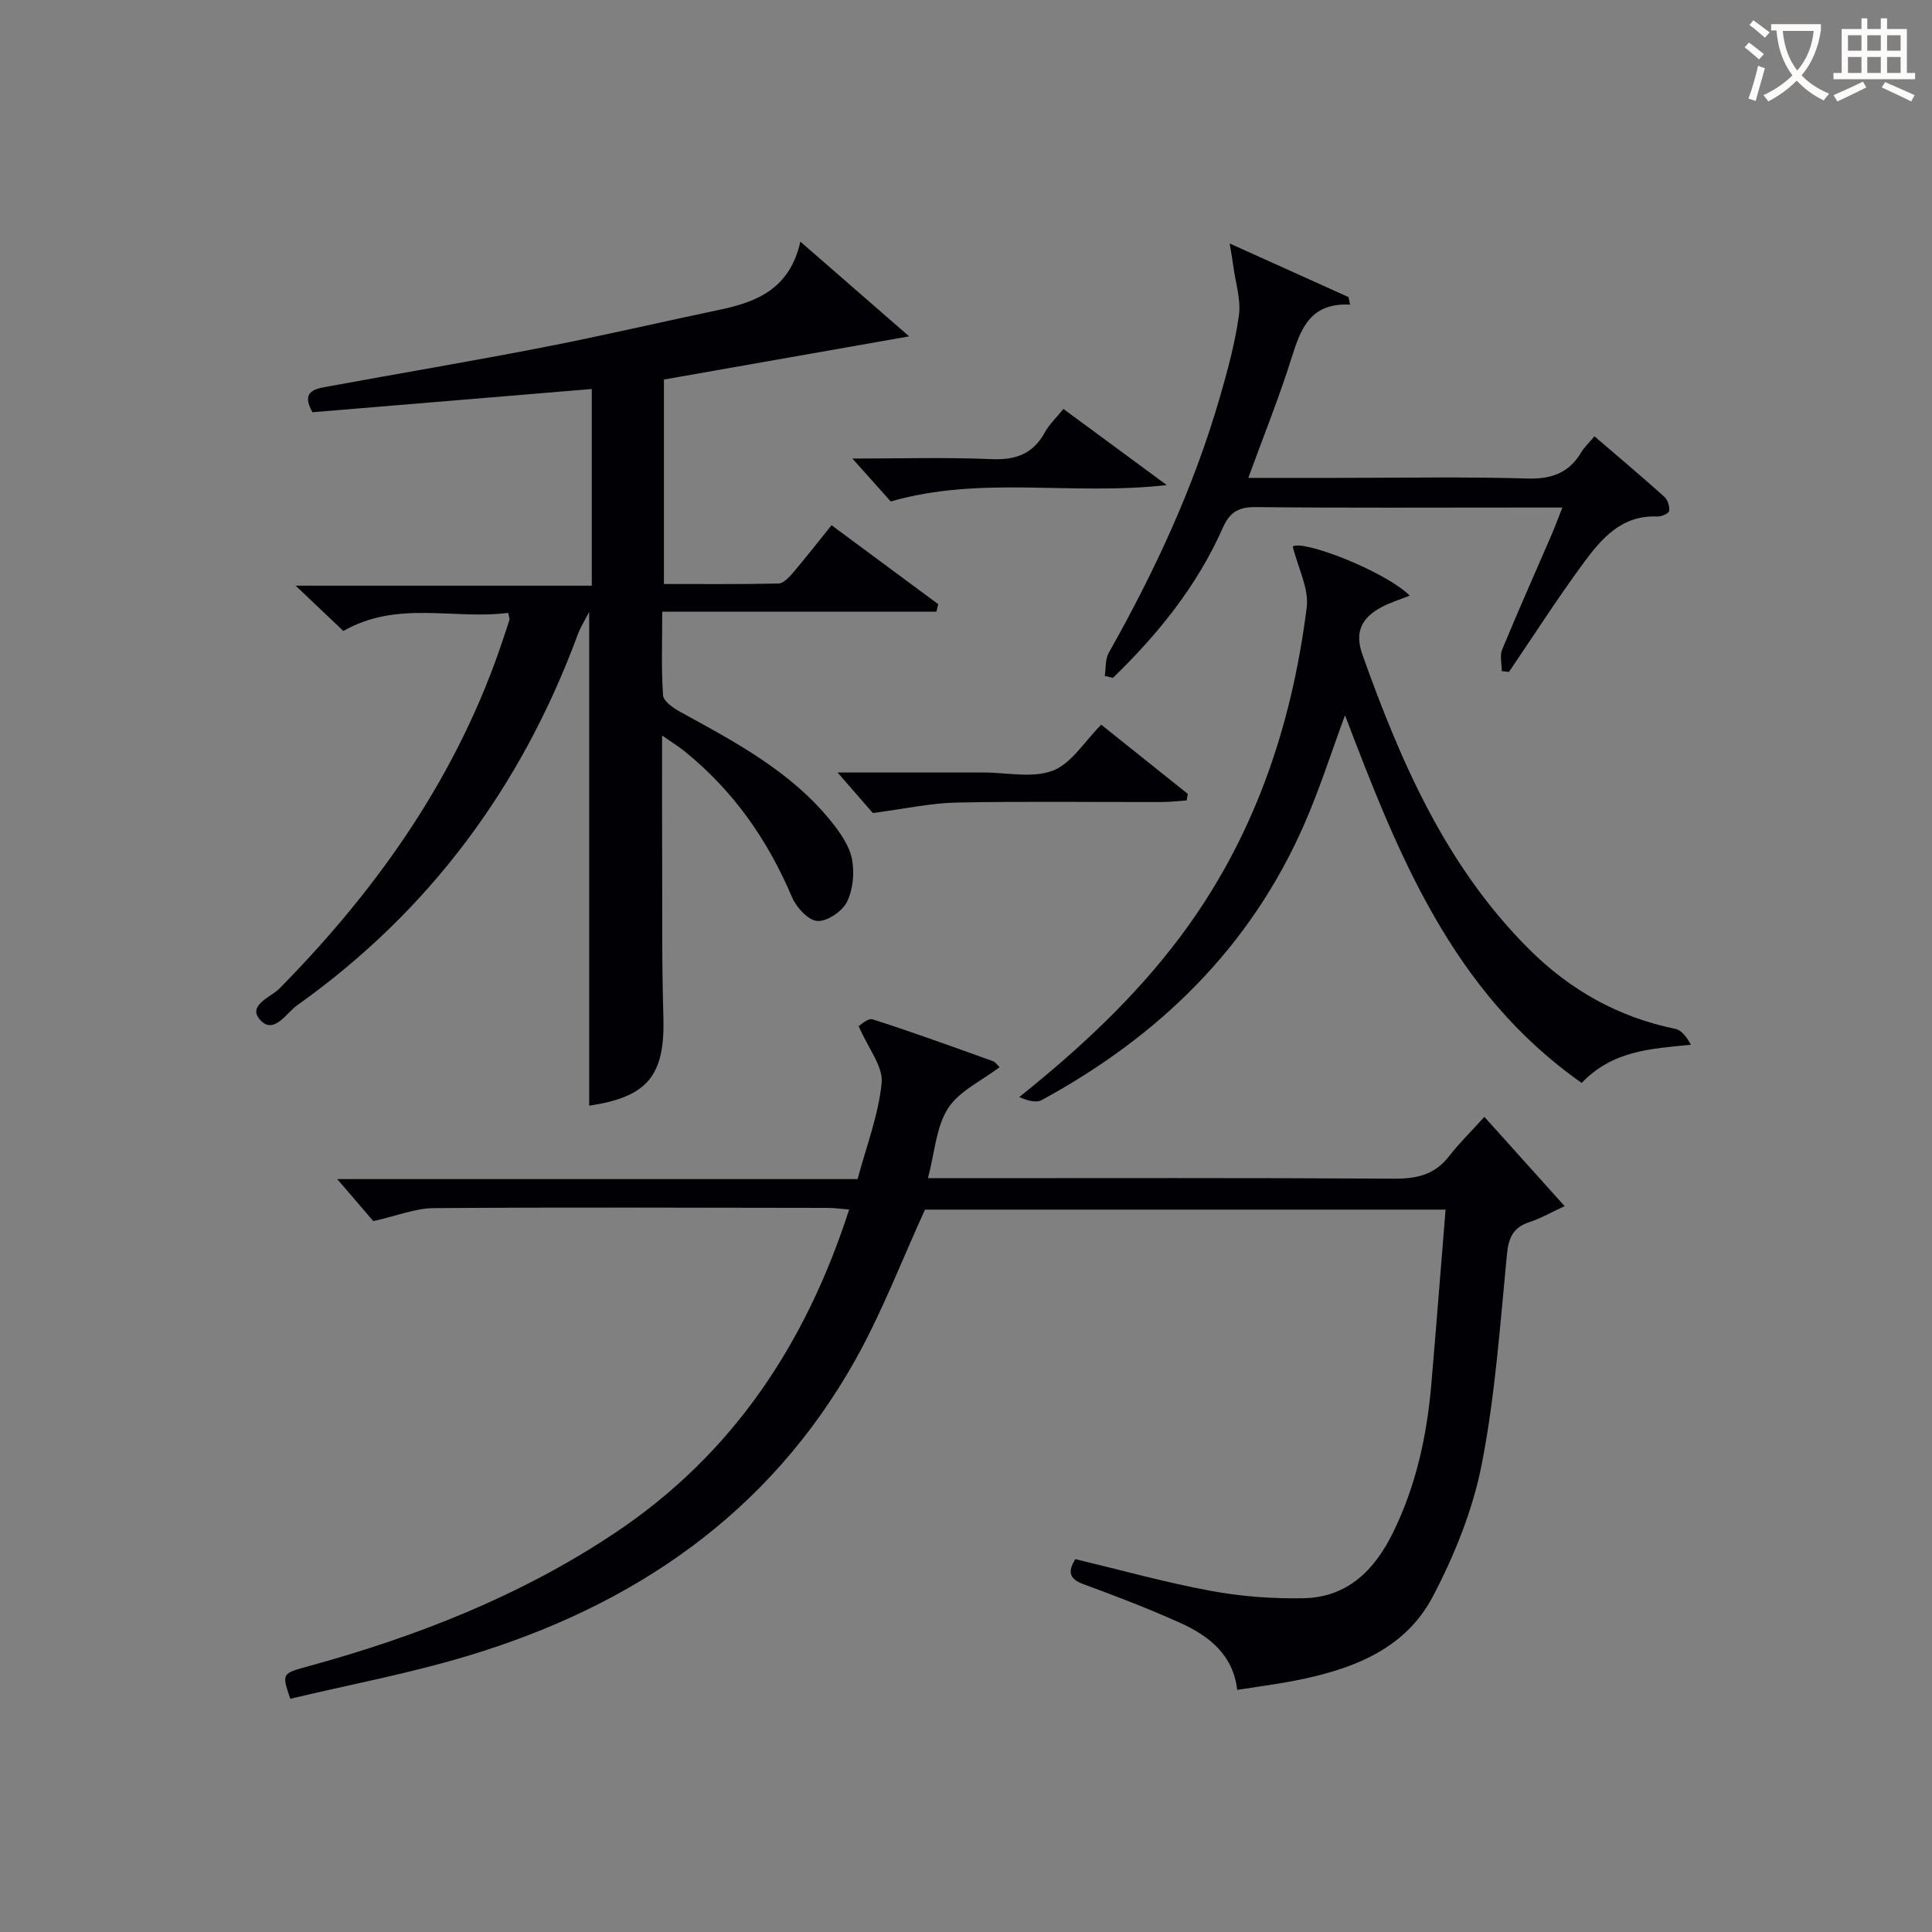
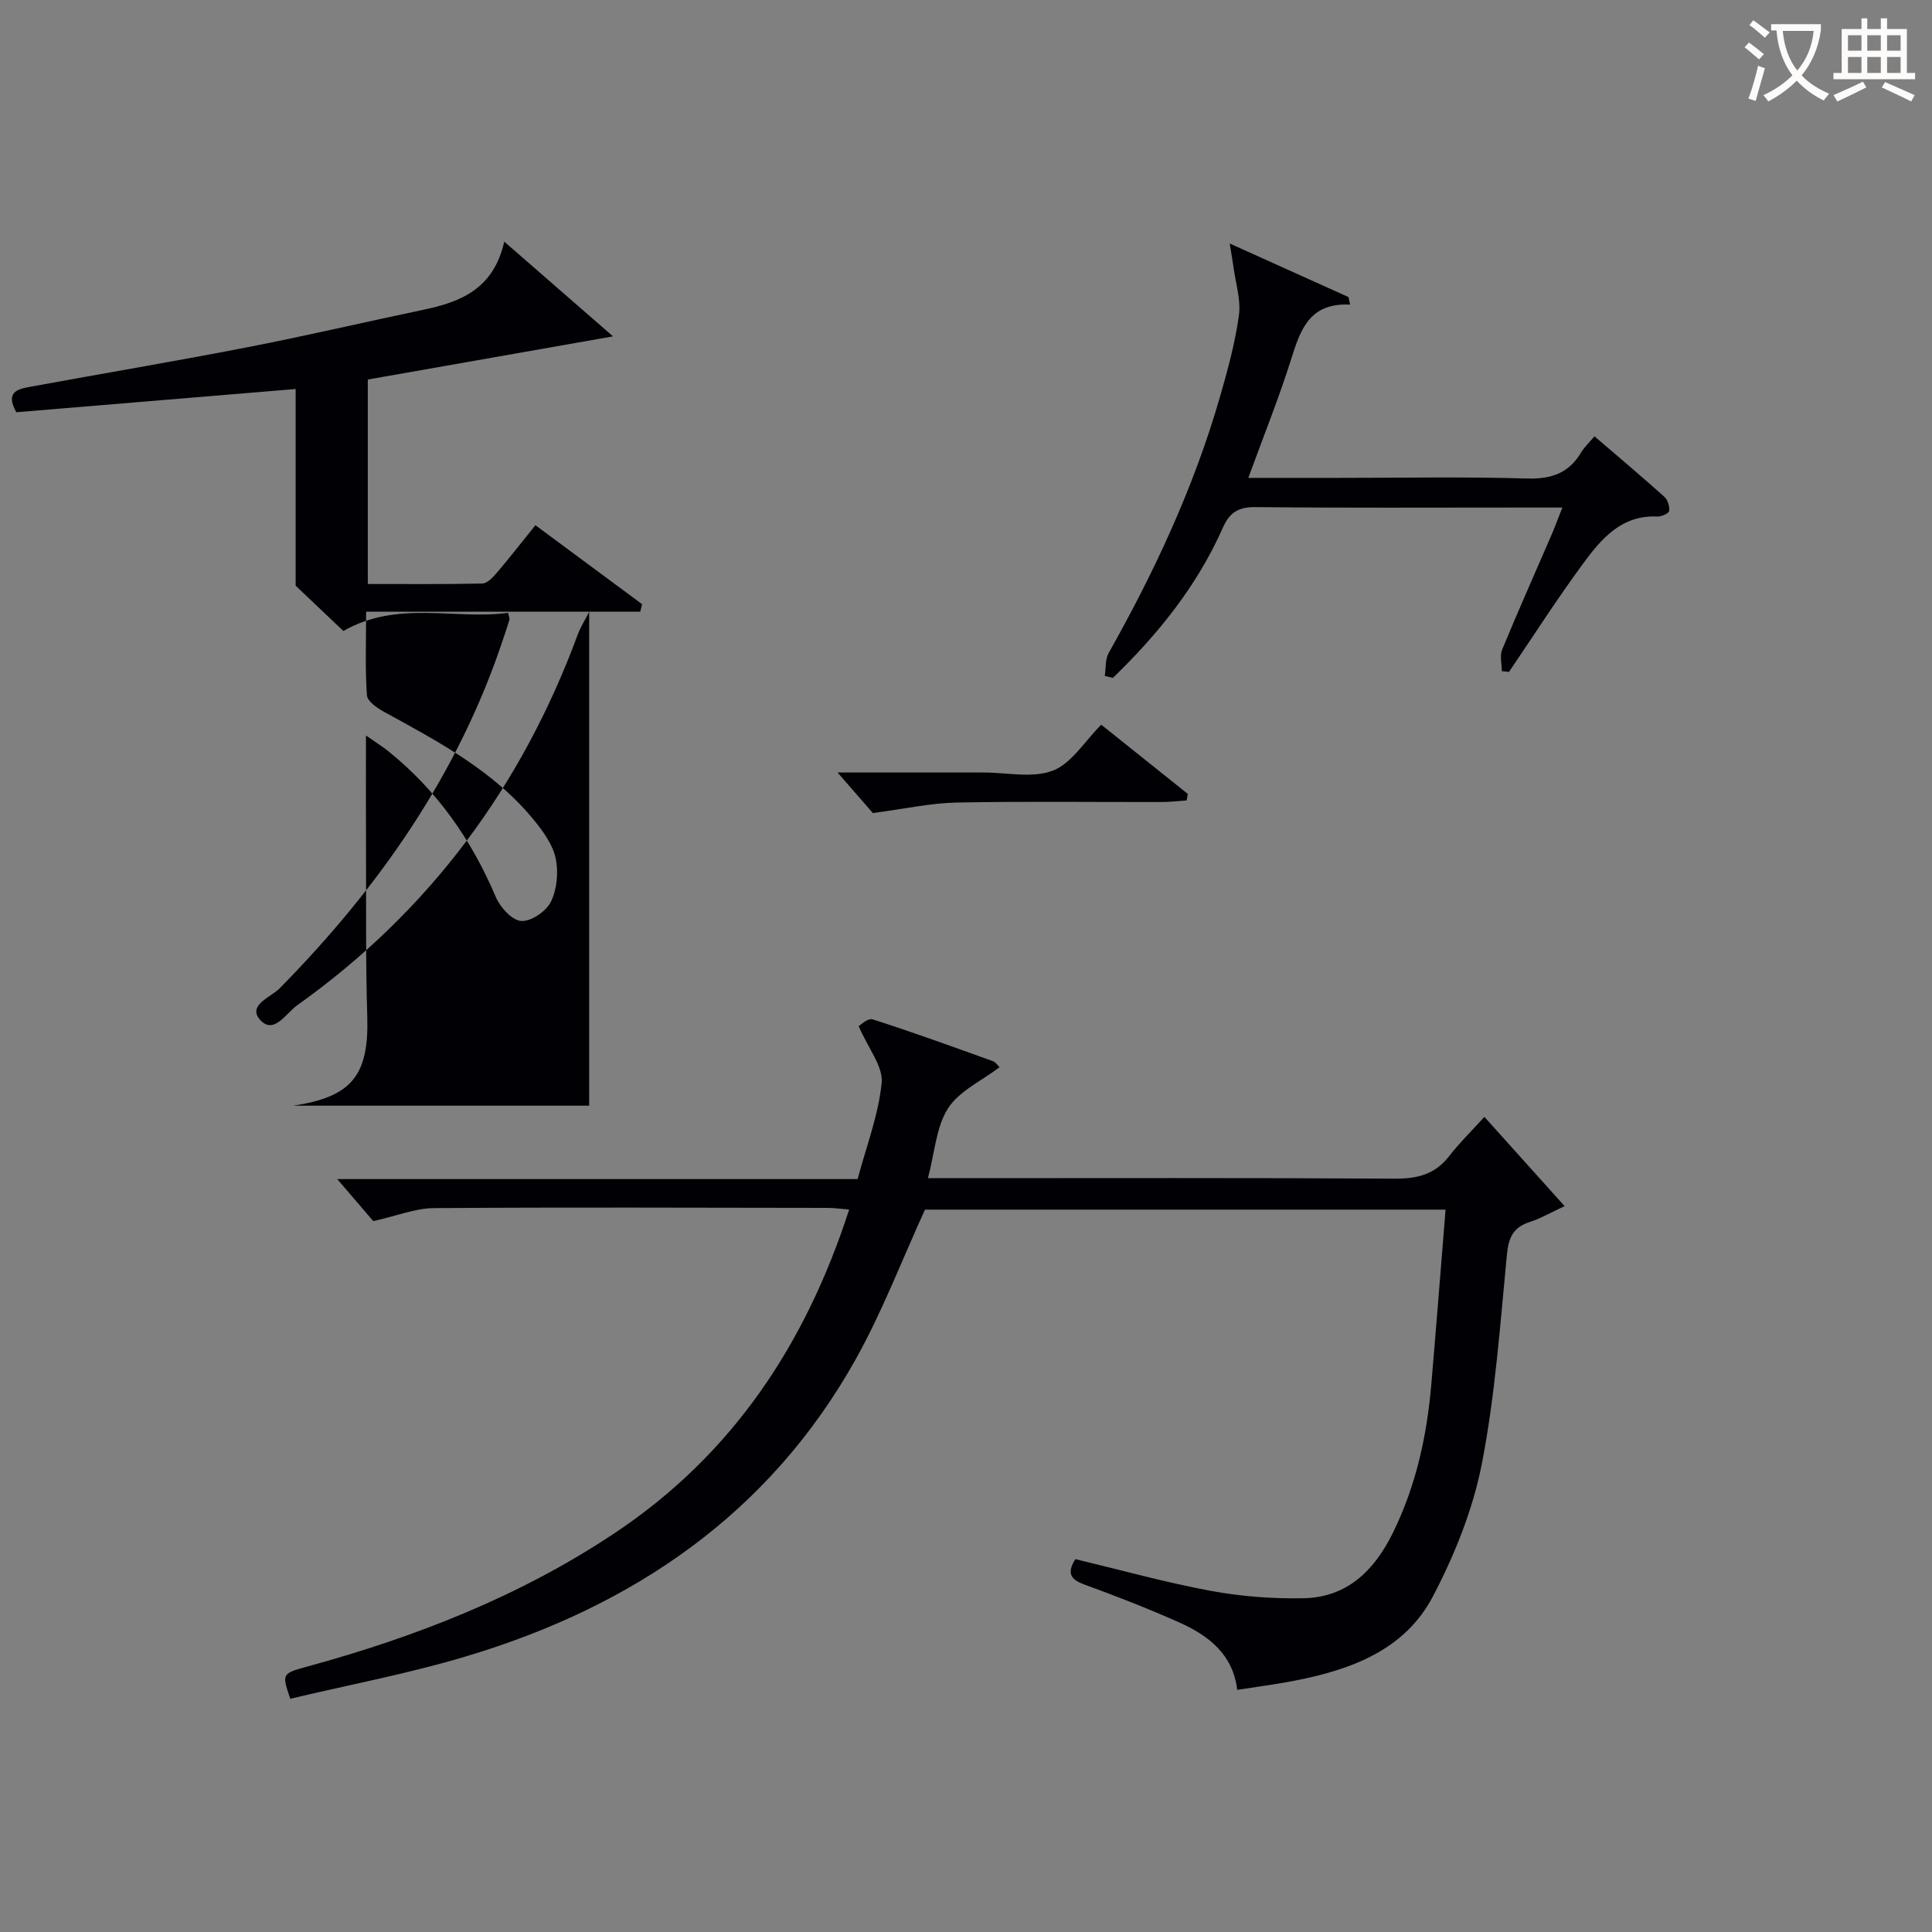
<svg xmlns="http://www.w3.org/2000/svg" enable-background="new 0 0 400 400" viewBox="0 0 400 400">
  <rect x="0" y="0" width="400" height="400" fill="#808080" stroke="none" />
  <g fill="#010105">
    <path d="m222.64 322.8c9.32 2.23 18.57 4.81 27.98 6.56 6.29 1.17 12.81 1.66 19.21 1.54 9.14-.17 14.75-5.78 18.61-13.66 4.75-9.7 6.99-20 7.9-30.66 1.02-11.91 1.95-23.82 2.95-36.14-36.45 0-72.35 0-107.78 0-4.78 10.44-8.85 21.16-14.39 31.06-17.89 31.94-46 51.03-80.41 61.37-12.03 3.62-24.45 5.95-36.61 8.84-1.76-5.21-1.76-5.22 3.57-6.68 22.56-6.17 44.14-14.62 63.7-27.69 24.27-16.21 39.42-39.01 48.44-66.92-1.75-.14-3.14-.34-4.54-.34-27.16-.03-54.32-.15-81.47.05-3.81.03-7.6 1.59-12.51 2.69-1.85-2.15-4.62-5.38-7.47-8.7h107.74c1.83-6.86 4.33-13.31 4.98-19.94.33-3.34-2.72-7.01-4.76-11.72.24-.12 1.88-1.74 2.9-1.41 8.37 2.67 16.63 5.69 24.91 8.66.55.2.94.85 1.36 1.24-3.76 2.86-8.39 4.95-10.68 8.53-2.46 3.85-2.73 9.1-4.15 14.45h5.61c30.32 0 60.65-.09 90.97.1 4.68.03 8.36-.84 11.31-4.64 2.13-2.75 4.64-5.2 7.32-8.15 5.71 6.35 10.87 12.1 16.61 18.48-2.91 1.35-5.03 2.57-7.3 3.31-3.34 1.09-4.3 3.19-4.64 6.63-1.42 14.54-2.42 29.19-5.22 43.49-1.85 9.44-5.62 18.79-10.11 27.36-5.85 11.17-17.05 15.23-28.83 17.5-3.74.72-7.53 1.21-11.69 1.86-.84-7.28-5.87-11.22-11.93-13.93-6.5-2.91-13.15-5.48-19.84-7.93-2.93-1.08-3.43-2.5-1.74-5.21z" />
-     <path d="m121.98 228.92c0-33.94 0-67.65 0-102.24-.93 1.82-1.8 3.17-2.34 4.64-11.62 31.49-30.72 57.34-58.14 76.83-2.23 1.59-4.85 6.21-7.68 2.96-2.63-3.01 2.28-4.66 4.06-6.47 20.6-20.91 37.06-44.4 46.35-72.52.42-1.26.86-2.51 1.24-3.78.08-.27-.1-.62-.26-1.46-11.16 1.49-22.87-2.68-34.12 3.76-2.94-2.79-6.04-5.73-9.88-9.38h61.31c0-13.9 0-27.26 0-40.72-19.46 1.62-38.77 3.22-57.83 4.81-2.37-4.2.31-4.8 2.82-5.26 15.02-2.76 30.09-5.29 45.08-8.21 12.21-2.37 24.32-5.22 36.49-7.77 7.67-1.61 14.43-4.33 16.63-14.08 7.76 6.75 14.75 12.84 22.52 19.61-17.88 3.15-34.14 6.01-50.77 8.94v42.33c7.86 0 15.79.08 23.71-.1 1.03-.02 2.2-1.28 3.01-2.23 2.68-3.15 5.22-6.41 7.98-9.84 7.57 5.6 14.83 10.98 22.09 16.35-.13.52-.26 1.03-.38 1.55-18.75 0-37.51 0-56.76 0 0 6.43-.22 11.9.17 17.32.09 1.23 2.11 2.63 3.53 3.41 11.4 6.25 22.92 12.33 31.28 22.7 1.84 2.29 3.74 4.98 4.29 7.74.57 2.84.24 6.36-1.03 8.92-.97 1.96-4.11 4.09-6.13 3.95-1.9-.13-4.35-2.82-5.25-4.94-5.03-11.88-12.19-22.1-22.26-30.21-1.23-.99-2.59-1.83-4.63-3.25 0 8.69-.03 16.46.01 24.24.05 11.33-.09 22.67.26 33.99.35 12.14-3.2 16.6-15.37 18.41z" />
-     <path d="m291.88 123.31c-2.22.89-4.14 1.47-5.87 2.4-3.97 2.14-5.65 5.01-3.94 9.81 7.98 22.39 17.37 43.95 34.58 61.07 8.44 8.4 18.45 14.03 30.23 16.43 1.31.27 2.37 1.75 3.2 3.28-8.3.84-16.16 1.17-22.61 7.91-26.89-18.88-38.07-47.47-49-76.12-2.77 7.47-5.21 15.2-8.45 22.59-11.19 25.56-30.12 43.9-54.35 57.08-1.18.64-3.03.08-4.65-.62 12.47-9.98 23.74-20.46 33.13-32.91 15.33-20.33 23.25-43.54 26.39-68.47.49-3.91-1.8-8.18-2.89-12.61 1.96-1.47 18.85 4.95 24.23 10.16z" />
+     <path d="m121.98 228.92c0-33.94 0-67.65 0-102.24-.93 1.82-1.8 3.17-2.34 4.64-11.62 31.49-30.72 57.34-58.14 76.83-2.23 1.59-4.85 6.21-7.68 2.96-2.63-3.01 2.28-4.66 4.06-6.47 20.6-20.91 37.06-44.4 46.35-72.52.42-1.26.86-2.51 1.24-3.78.08-.27-.1-.62-.26-1.46-11.16 1.49-22.87-2.68-34.12 3.76-2.94-2.79-6.04-5.73-9.88-9.38c0-13.9 0-27.26 0-40.72-19.46 1.62-38.77 3.22-57.83 4.81-2.37-4.2.31-4.8 2.82-5.26 15.02-2.76 30.09-5.29 45.08-8.21 12.21-2.37 24.32-5.22 36.49-7.77 7.67-1.61 14.43-4.33 16.63-14.08 7.76 6.75 14.75 12.84 22.52 19.61-17.88 3.15-34.14 6.01-50.77 8.94v42.33c7.86 0 15.79.08 23.71-.1 1.03-.02 2.2-1.28 3.01-2.23 2.68-3.15 5.22-6.41 7.98-9.84 7.57 5.6 14.83 10.98 22.09 16.35-.13.52-.26 1.03-.38 1.55-18.75 0-37.51 0-56.76 0 0 6.43-.22 11.9.17 17.32.09 1.23 2.11 2.63 3.53 3.41 11.4 6.25 22.92 12.33 31.28 22.7 1.84 2.29 3.74 4.98 4.29 7.74.57 2.84.24 6.36-1.03 8.92-.97 1.96-4.11 4.09-6.13 3.95-1.9-.13-4.35-2.82-5.25-4.94-5.03-11.88-12.19-22.1-22.26-30.21-1.23-.99-2.59-1.83-4.63-3.25 0 8.69-.03 16.46.01 24.24.05 11.33-.09 22.67.26 33.99.35 12.14-3.2 16.6-15.37 18.41z" />
    <path d="m310.93 138.95c0-1.49-.45-3.17.07-4.44 3.29-7.98 6.81-15.87 10.24-23.8.7-1.63 1.31-3.3 2.23-5.63-3.34 0-5.95 0-8.55 0-18.33 0-36.65.1-54.98-.09-3.53-.04-5.36 1.1-6.76 4.26-5.32 12.03-13.41 22.05-22.77 31.1-.56-.14-1.12-.27-1.68-.41.25-1.6.07-3.45.82-4.77 9.5-16.84 17.62-34.28 23-52.9 1.61-5.58 3.16-11.23 3.95-16.96.45-3.26-.69-6.74-1.14-10.13-.15-1.17-.37-2.33-.77-4.77 8.97 4.05 16.79 7.57 24.61 11.1.11.52.21 1.04.32 1.56-8.28-.42-10.22 5.01-12.12 11.04-2.57 8.2-5.8 16.18-8.95 24.83h18.77c12.99 0 26-.25 38.98.13 5.02.15 8.61-1.13 11.17-5.41.65-1.09 1.63-1.99 2.75-3.33 4.99 4.29 9.8 8.34 14.47 12.53.7.63 1.12 1.99.99 2.93-.07.5-1.59 1.19-2.42 1.15-7.39-.36-11.58 4.56-15.33 9.65-5.39 7.32-10.3 14.99-15.41 22.52-.5-.06-.99-.11-1.49-.16z" />
    <path d="m245.68 165.72c-1.74.12-3.47.33-5.21.33-14.15.03-28.31-.17-42.46.11-5.32.11-10.61 1.29-17.3 2.17-1.43-1.64-3.98-4.57-7.3-8.39h22.73 7.49c4.83-.01 10.13 1.23 14.35-.39 3.86-1.48 6.55-6.04 10.02-9.51 5.8 4.64 11.86 9.48 17.92 14.33-.08.44-.16.9-.24 1.35z" />
-     <path d="m220.17 84.67c6.93 5.11 13.6 10.01 21.4 15.76-19.75 2.24-38.31-2.02-57.15 3.39-2.04-2.28-4.84-5.42-7.94-8.88 9.66 0 19.24-.29 28.8.12 5.02.21 8.58-1.07 11.03-5.52.94-1.7 2.42-3.09 3.86-4.87z" />
  </g>
  <path d="m362.1 8.8c1.1.8 2.1 1.6 3.1 2.4l-1 1.1c-1.3-1.1-2.3-2-3-2.5zm1.9 4.8c.5.2.9.4 1.4.5-.6 2.3-1.3 4.5-1.9 6.8l-1.5-.5c.8-2.1 1.4-4.3 2-6.8zm-1-9.4c1.3.9 2.4 1.8 3.4 2.5l-1 1.1c-1.4-1.2-2.4-2.1-3.2-2.6zm3.7 2.2v-1.4h10.3v1.2c-.5 3.6-1.8 6.8-4 9.4 1.5 1.6 3.4 2.8 5.7 3.8-.3.4-.7.8-1.1 1.4-2.3-1.1-4.1-2.5-5.6-4.1-1.6 1.6-3.6 3.1-5.9 4.3-.3-.5-.7-.9-1-1.3 2.4-1.1 4.4-2.5 6-4.1-1.9-2.5-3-5.6-3.3-9.3h-1.1zm8.8 0h-6.4c.3 3.3 1.3 6 3 8.2 2-2.3 3.1-5.1 3.4-8.2z" fill="#fcfbfa" />
  <path d="m385.3 3.8h1.3v2.2h2.8v-2.2h1.3v2.2h4.1v9.1h1.7v1.3h-16.9v-1.3h1.7v-9.1h4.1v-2.2zm.4 13.1.7 1.2c-1.8.9-3.8 1.9-6 2.9-.2-.4-.5-.8-.8-1.3 2.3-1 4.3-1.9 6.1-2.8zm-3.1-6.4h2.8v-3.2h-2.8zm0 4.6h2.8v-3.3h-2.8zm4-4.6h2.8v-3.2h-2.8zm0 4.6h2.8v-3.3h-2.8zm3.7 1.9c2.1.9 4.1 1.8 6.1 2.7l-.7 1.3c-2.2-1.1-4.2-2-6.1-2.9zm3.2-9.7h-2.8v3.2h2.8zm-2.8 7.8h2.8v-3.3h-2.8z" fill="#fcfbfa" />
</svg>